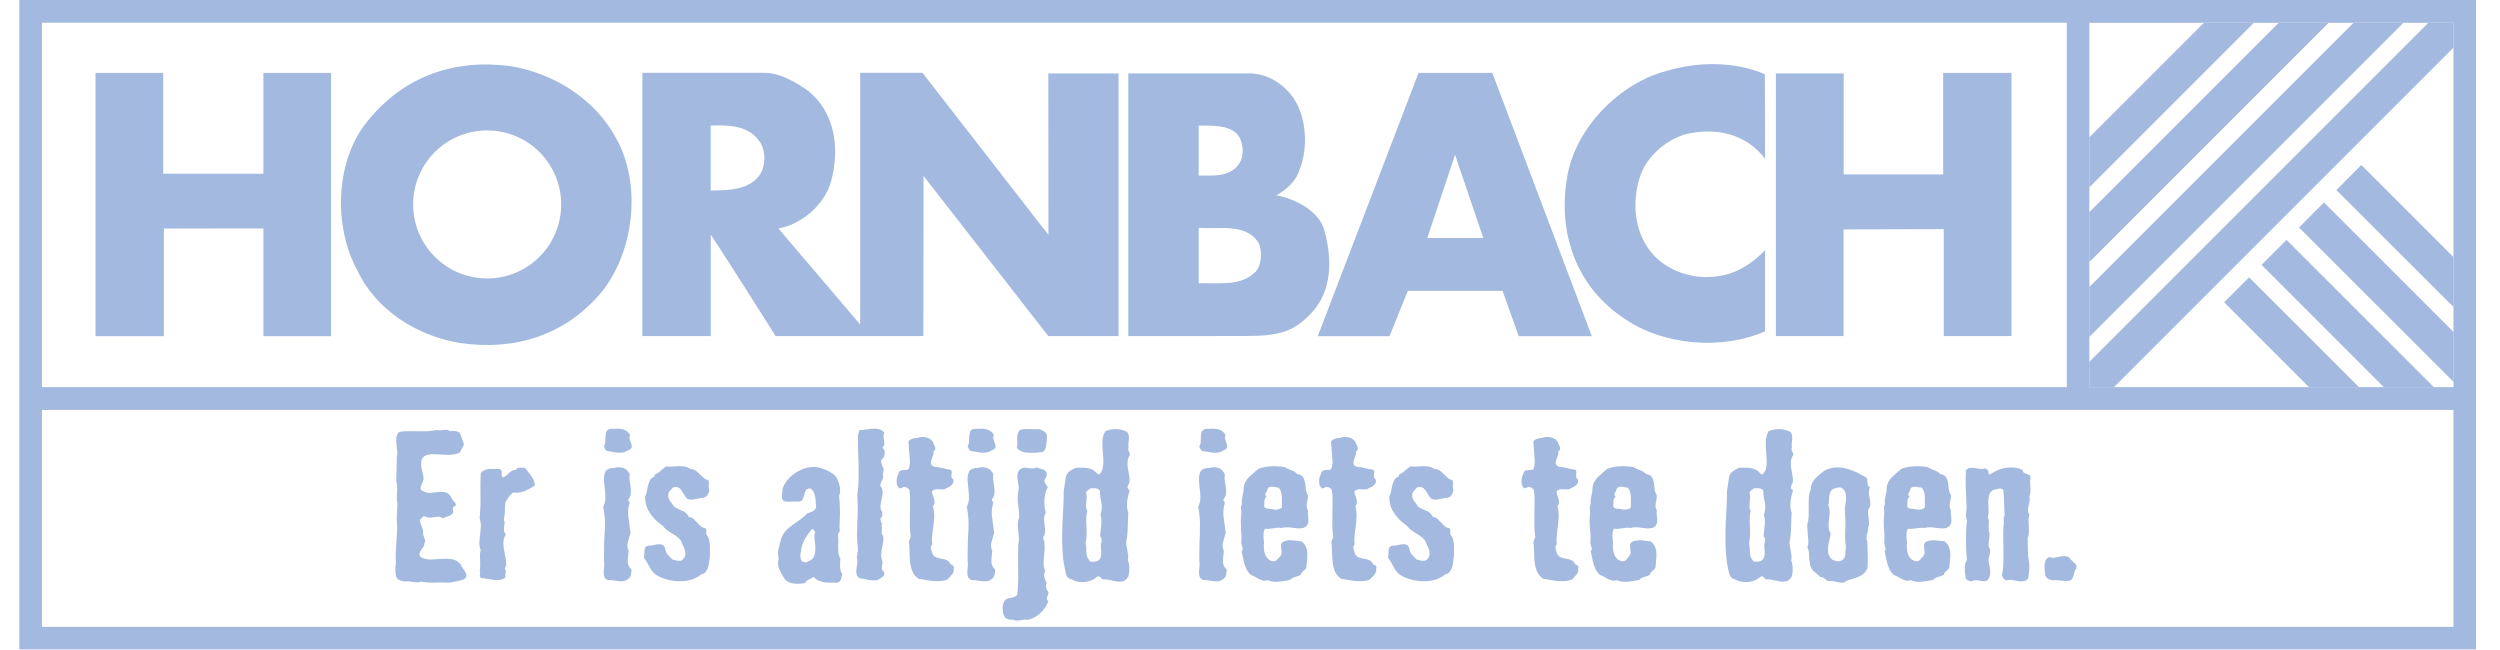
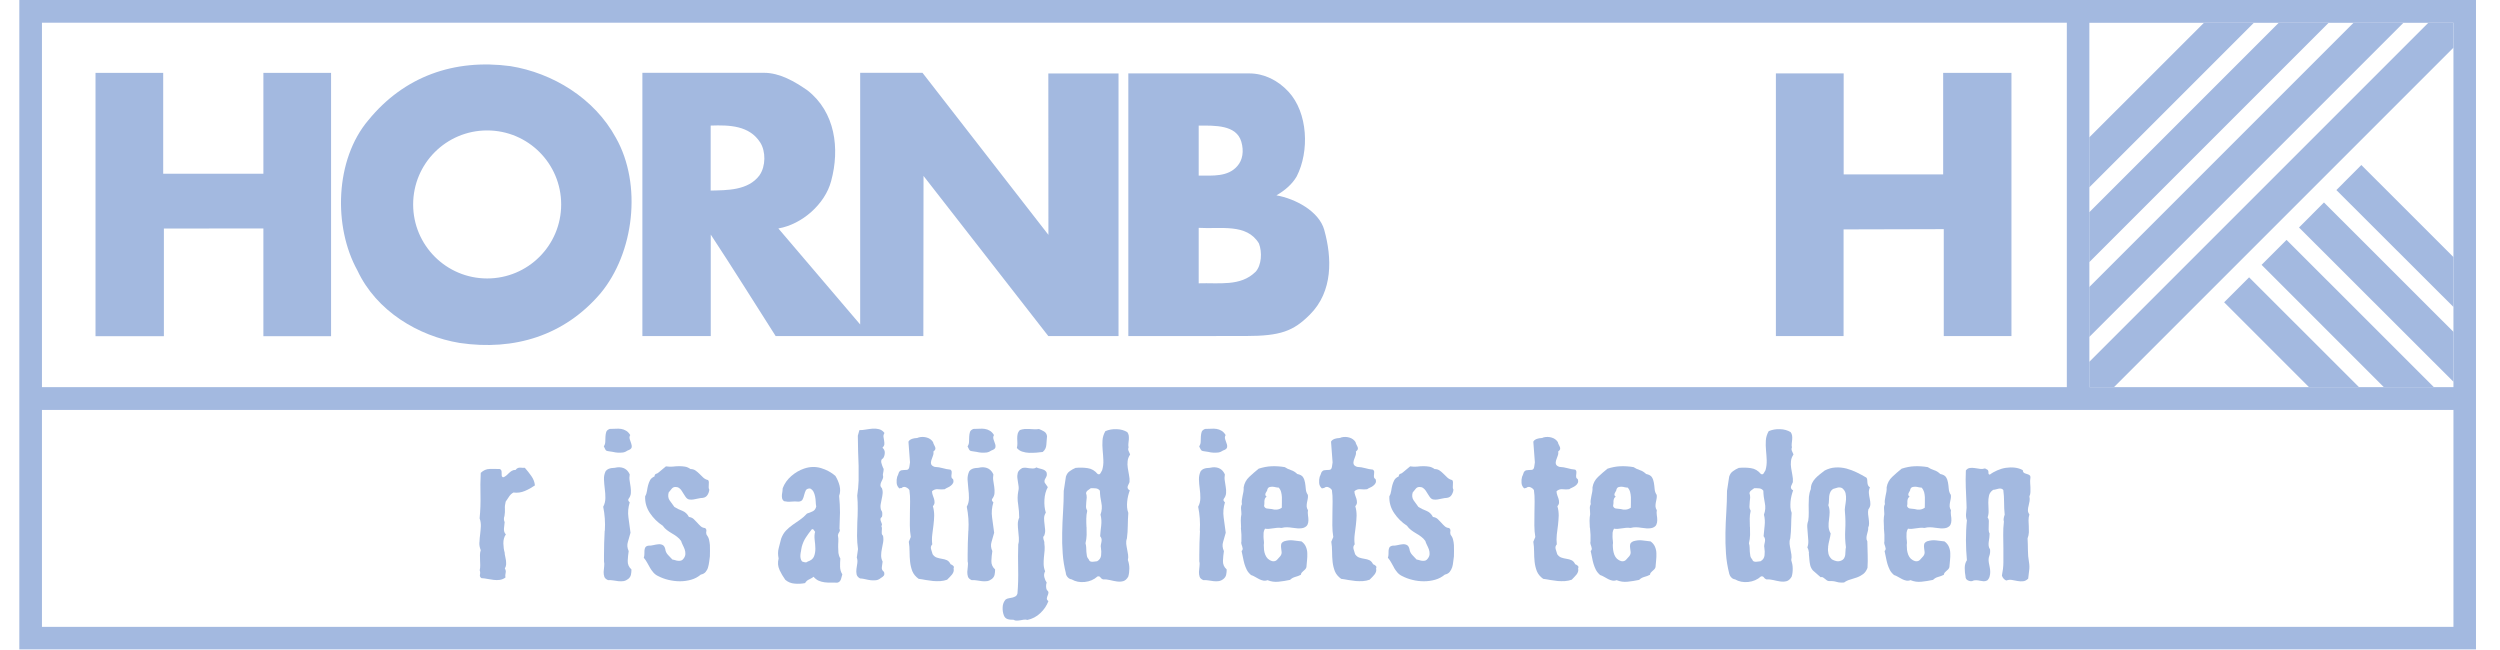
<svg xmlns="http://www.w3.org/2000/svg" id="Ebene_1" data-name="Ebene 1" viewBox="0.0 0.0 284.0 75.0" width="100" height="26">
  <defs>
    <style>
      .cls-1 {
        fill: #a3b9e0;
      }
    </style>
  </defs>
  <path class="cls-1" d="M0,0V74.93H283.46V0H0ZM2.61,2.62H236.25V44.67H2.61V2.62ZM280.86,72.33H2.61v-25.03H280.86v25.03Zm0-66.83V44.67h-42.01V2.63h42.01v2.86Z" />
  <polygon class="cls-1" points="238.84 41.75 238.84 44.67 241.69 44.67 280.86 5.5 280.86 2.63 277.96 2.63 238.84 41.75" />
  <polygon class="cls-1" points="269.33 2.63 238.84 33.12 238.84 38.88 275.09 2.63 269.33 2.63" />
  <polygon class="cls-1" points="260.7 2.63 238.84 24.49 238.84 30.25 266.46 2.63 260.7 2.63" />
  <polygon class="cls-1" points="252.07 2.63 238.84 15.85 238.84 21.62 257.83 2.63 252.07 2.63" />
  <polygon class="cls-1" points="267.35 21.93 280.86 35.42 280.86 29.66 270.23 19.04 267.35 21.93" />
  <polygon class="cls-1" points="263.04 26.25 280.86 44.05 280.86 38.29 265.92 23.36 263.04 26.25" />
  <polygon class="cls-1" points="258.72 30.56 272.83 44.67 278.6 44.67 261.6 27.68 258.72 30.56" />
  <polygon class="cls-1" points="254.4 34.88 264.19 44.67 269.96 44.67 257.28 32 254.4 34.88" />
-   <path class="cls-1" d="M201.41,8.57c-3.36-1.48-7.63-1.49-11.3-.4-5.54,1.41-10.78,6.79-11.56,12.57-1.01,6.32,1.17,12.42,6.64,16.01,4.45,3.12,11.24,3.67,16.24,1.48v-9.37c-1.33,1.41-2.97,2.5-4.76,2.89-2.81,.62-5.54-.08-7.57-1.8-2.73-2.42-3.2-6.48-2.03-9.76,.78-2.19,2.97-4.06,5.15-4.69,3.51-.86,7.03-.07,9.21,2.82l-.02-9.76Z" />
  <path class="cls-1" d="M28.16,20.05c-3.83,0-7.8,0-11.56,0V8.41h-7.81v30.38h7.89v-12.42c3.99,0,7.72-.01,11.48-.01v12.43h7.81V8.41h-7.81c0,3.9,0,7.82,0,11.64Z" />
  <path class="cls-1" d="M210.49,8.47h-7.81v30.31h7.81c0-4.17,0-8.34,0-12.31,3.74,0,7.8-.03,11.56-.03v12.34h7.81V8.41h-7.88v11.71c-3.83,0-7.72,0-11.48,0V8.47Z" />
  <path class="cls-1" d="M118.75,27.11l-14.54-18.71h-7.19v29.04s-9.44-11.08-9.44-11.08c2.73-.47,5.39-2.81,6.09-5.47,1.02-3.75,.47-7.96-2.73-10.46-1.48-1.03-3.2-2.03-5.02-2.03-3.8,0-9.5,0-14.03,0v30.38h7.89v-11.71c2.57,3.9,5,7.81,7.49,11.71h17.04l.02-18.48,14.4,18.48h8.1V8.48h-8.1c0,6.17,.01,12.58,.01,18.63Zm-33.33-6.9c-1.33,1.8-3.8,1.73-5.65,1.78v-7.5c2.19-.08,4.46,0,5.71,1.94,.67,1.04,.64,2.76-.06,3.77Z" />
-   <path class="cls-1" d="M161.45,8.41l-11.63,30.38h8.28l2.11-5.23h10.93l1.87,5.23h8.43l-11.48-30.38h-8.51Zm1.01,19.05l3.2-9.6,3.26,9.6c-2.09,0-4.35,0-6.46,0Z" />
  <path class="cls-1" d="M150.57,26.53c-.61-2.16-3.33-3.6-5.52-3.99,.94-.55,1.8-1.25,2.34-2.19,1.48-2.89,1.3-7.34-.95-9.77-1.22-1.32-2.82-2.11-4.53-2.11h-13.95v30.31c4.52,0,8.84-.01,13.56-.01,4.01,0,5.49-.57,7.38-2.46,2.7-2.69,2.56-6.58,1.67-9.77Zm-14.49-12.04c1.87,0,4.35-.1,4.92,1.87,.31,1.07,.16,2.11-.47,2.81-1.09,1.25-2.81,1.09-4.45,1.09v-5.78Zm6.56,16.87c-1.72,1.72-4.22,1.25-6.56,1.33v-6.4c2.5,.16,5.54-.55,6.95,1.8,.39,1.02,.31,2.5-.39,3.28Z" />
  <path class="cls-1" d="M56.66,7.63c-6.48-.86-12.26,1.17-16.4,6.25-3.83,4.53-4.06,12.26-1.25,17.33,2.19,4.69,7.03,7.57,11.79,8.36,6.32,.94,12.1-.86,16.24-5.7,3.9-4.68,4.84-12.57,1.8-17.96-2.5-4.61-7.34-7.5-12.18-8.28Zm-2.68,24.5c-4.71,0-8.54-3.82-8.54-8.54s3.82-8.54,8.54-8.54,8.54,3.82,8.54,8.54-3.82,8.54-8.54,8.54Z" />
-   <path class="cls-1" d="M43.49,66.58c.09,.18,.23,.31,.43,.38,.2,.07,.39,.12,.59,.15,.14-.04,.28-.06,.44-.03,.16,.02,.32,.04,.47,.07,.16,.02,.32,.04,.48,.05,.16,0,.31-.03,.46-.1,.55,.11,1.09,.15,1.63,.12,.54-.02,1.1-.02,1.68,.01,.26-.06,.54-.11,.84-.16,.3-.05,.58-.13,.84-.25,.17-.15,.25-.3,.24-.44s-.06-.29-.15-.43c-.09-.14-.19-.29-.3-.43-.11-.14-.18-.29-.23-.42-.3-.33-.64-.53-1.01-.58-.37-.05-.76-.06-1.16-.03-.4,.03-.81,.05-1.22,.07-.41,.01-.8-.07-1.18-.25-.14-.18-.19-.34-.16-.47,.03-.13,.09-.25,.18-.38,.09-.12,.18-.24,.26-.35,.08-.11,.12-.25,.1-.4,.08-.09,.11-.18,.11-.27s-.02-.18-.06-.27c-.04-.09-.08-.19-.11-.29s-.06-.19-.08-.28c.03-.15,.03-.3-.01-.43-.04-.14-.08-.27-.14-.41-.05-.14-.1-.27-.15-.4-.04-.13-.06-.28-.04-.44,.11-.03,.19-.11,.26-.23,.07-.12,.17-.16,.31-.11,.18,.1,.36,.15,.54,.15,.17,0,.35-.03,.52-.06,.17-.03,.35-.04,.51-.04s.33,.06,.5,.18c.18-.11,.37-.18,.56-.23,.19-.05,.37-.15,.54-.32,.08-.09,.09-.21,.06-.36-.04-.15-.02-.29,.06-.41,.18-.08,.27-.16,.27-.24s-.03-.17-.1-.26c-.07-.09-.15-.18-.24-.27-.09-.09-.14-.18-.16-.27-.17-.34-.38-.54-.64-.62-.26-.08-.53-.1-.82-.07-.29,.03-.59,.06-.89,.1-.3,.04-.58-.01-.82-.15-.21-.05-.34-.13-.37-.24-.04-.11-.03-.24,.01-.38,.04-.14,.1-.27,.17-.41,.07-.14,.11-.26,.12-.39,.02-.21-.01-.44-.08-.68-.07-.24-.12-.48-.16-.72-.04-.24-.04-.46-.01-.68,.03-.22,.16-.42,.39-.61,.32-.14,.65-.2,.99-.19,.34,0,.68,.02,1.03,.05,.34,.02,.69,.03,1.04,.01,.35-.02,.68-.1,1-.25l.48-.96-.48-1.3c-.15-.12-.33-.19-.54-.22-.21-.02-.41-.02-.6,.01-.12-.09-.24-.14-.36-.15-.12,0-.24,0-.36,.01-.12,.02-.25,.03-.38,.05-.13,.02-.26,0-.4-.05-.36,.08-.73,.12-1.08,.14-.36,.01-.71,.02-1.07,.01-.35,0-.71-.01-1.08-.01s-.73,.02-1.09,.07c-.21,.18-.33,.39-.36,.63-.03,.23-.03,.49,0,.75,.03,.27,.06,.53,.09,.8,.03,.27,.01,.52-.04,.76l-.07,2.76c.11,.4,.14,.83,.09,1.3-.05,.47-.03,.9,.05,1.3l-.09,1.73c.05,.41,.06,.82,.05,1.24-.02,.42-.04,.84-.07,1.27-.03,.42-.06,.85-.08,1.29-.02,.43-.02,.86,.01,1.29-.09,.56-.08,1.12,.05,1.69Z" />
  <path class="cls-1" d="M53.08,62.58c-.02,.31,.04,.61,.16,.9-.06,.18-.09,.37-.09,.56s0,.38,.01,.57c0,.19,.02,.39,.02,.59,0,.21-.01,.41-.06,.6,.06,.15,.07,.32,.03,.49-.04,.18,.02,.32,.17,.42,.23,.01,.46,.04,.7,.09,.24,.04,.47,.08,.71,.11,.24,.03,.47,.03,.7,0,.23-.03,.45-.12,.66-.27-.03-.17-.02-.34,.02-.53,.05-.18,.01-.36-.09-.52,.09-.15,.14-.3,.15-.46,0-.15,0-.31-.02-.47-.02-.16-.05-.31-.09-.47-.04-.15-.06-.3-.06-.43-.09-.3-.14-.66-.15-1.07,0-.41,.09-.75,.29-1.03-.17-.17-.24-.39-.22-.67,.02-.28,.05-.53,.08-.74-.11-.24-.11-.48-.02-.71,.05-.29,.06-.56,.05-.82-.02-.26,.01-.54,.09-.84,.14-.2,.27-.39,.39-.58,.12-.19,.29-.35,.5-.47,.46,.06,.9,0,1.32-.18,.43-.18,.81-.4,1.16-.64-.03-.38-.17-.74-.41-1.08-.24-.34-.49-.66-.75-.95-.09,.01-.19,.01-.29,0-.1-.02-.19-.02-.29-.02s-.18,.02-.26,.06c-.08,.04-.16,.1-.22,.2-.17,0-.31,.03-.43,.1-.12,.07-.23,.15-.33,.25-.1,.1-.21,.2-.32,.3-.11,.1-.24,.17-.38,.21-.09-.05-.14-.11-.15-.2,0-.09-.01-.19-.01-.29s0-.19-.02-.27c-.02-.08-.08-.15-.18-.2-.4-.01-.79-.02-1.17-.01-.39,0-.73,.16-1.04,.45-.04,.88-.06,1.75-.03,2.6,.02,.85-.01,1.73-.1,2.65,.11,.3,.15,.61,.14,.92-.02,.31-.04,.62-.08,.92-.04,.3-.07,.61-.08,.92Z" />
  <path class="cls-1" d="M67.89,52.05c.2,.02,.4,.05,.59,.09,.2,.05,.39,.08,.59,.09,.2,.01,.39,0,.58-.02,.19-.03,.37-.11,.54-.23,.27-.09,.42-.21,.46-.35,.03-.14,.01-.3-.05-.46-.06-.16-.12-.33-.17-.5-.05-.18-.03-.33,.06-.47-.14-.23-.3-.4-.48-.5-.18-.11-.37-.18-.57-.21-.2-.03-.41-.04-.64-.02-.23,.01-.46,.02-.68,.02-.21,.08-.35,.2-.4,.35-.05,.16-.08,.34-.09,.53,0,.19-.02,.39-.02,.59,0,.21-.07,.39-.17,.54,.05,.11,.1,.23,.17,.35,.07,.13,.16,.19,.28,.19Z" />
  <path class="cls-1" d="M67.54,61.24c-.05,.96-.08,1.89-.08,2.8v.73c.04,.18,.05,.38,.02,.59-.03,.21-.05,.42-.06,.63,0,.2,.02,.39,.08,.56,.06,.17,.21,.29,.43,.39,.18-.02,.38,0,.58,.03,.21,.04,.41,.07,.62,.09,.2,.02,.4,.02,.59-.01,.19-.03,.37-.12,.54-.25,.17-.14,.27-.3,.31-.49,.04-.19,.06-.39,.06-.6-.3-.27-.45-.61-.43-1,.02-.39,.05-.77,.11-1.12-.17-.37-.2-.72-.09-1.07,.11-.35,.21-.7,.3-1.05-.08-.61-.16-1.2-.24-1.77-.08-.57-.03-1.15,.15-1.74-.17-.14-.21-.27-.14-.39,.17-.23,.26-.45,.27-.68,.02-.23,0-.46-.03-.71-.04-.24-.08-.48-.11-.72-.04-.23-.03-.47,.01-.72-.26-.59-.73-.87-1.41-.82-.11,.03-.22,.05-.34,.06-.12,0-.24,.02-.36,.03-.12,.02-.24,.05-.35,.1-.11,.05-.22,.13-.31,.24-.15,.3-.22,.63-.2,.98,.01,.35,.05,.7,.09,1.06,.05,.36,.07,.71,.07,1.07s-.08,.7-.25,1.01c.18,.88,.25,1.8,.19,2.76Z" />
  <path class="cls-1" d="M72.76,65.5c.11,.2,.25,.38,.4,.56,.15,.17,.34,.32,.57,.42,.35,.18,.74,.33,1.17,.43s.87,.16,1.32,.16,.88-.06,1.3-.18c.42-.12,.79-.32,1.11-.59,.24-.05,.43-.15,.56-.31,.13-.16,.23-.34,.28-.54,.06-.2,.1-.41,.13-.64,.02-.23,.05-.43,.08-.62,0-.21,0-.43,.01-.65,0-.22,0-.44-.01-.65-.02-.21-.05-.42-.1-.63-.05-.21-.15-.4-.29-.58-.05-.14-.05-.27-.02-.4,.03-.13-.02-.25-.14-.35-.21-.02-.39-.09-.52-.22-.14-.13-.27-.26-.4-.41-.13-.14-.26-.28-.4-.41-.14-.13-.32-.21-.55-.24-.18-.35-.44-.58-.76-.71-.33-.12-.64-.27-.92-.45-.2-.26-.38-.51-.55-.76-.17-.25-.2-.55-.11-.9,.11-.12,.22-.26,.34-.42,.12-.16,.28-.23,.48-.22,.15,0,.28,.04,.4,.13,.11,.08,.21,.18,.28,.3,.08,.11,.15,.23,.22,.35,.07,.12,.14,.23,.22,.34,.12,.18,.26,.29,.42,.32,.16,.03,.33,.03,.51,0,.18-.03,.36-.07,.55-.11,.18-.04,.35-.07,.5-.07,.26-.03,.45-.15,.57-.35,.12-.2,.19-.41,.2-.6-.05-.09-.07-.18-.07-.27s0-.19,.01-.28c0-.1,.01-.2,.01-.3s-.03-.19-.09-.26c-.21-.04-.39-.14-.54-.27-.15-.14-.29-.28-.44-.43-.15-.15-.31-.29-.47-.4-.16-.11-.35-.17-.58-.17-.21-.15-.43-.25-.65-.28-.22-.04-.45-.05-.68-.05-.24,0-.48,.02-.72,.05-.24,.02-.5,.01-.78-.03l-.82,.68c-.09,.09-.19,.15-.31,.18-.11,.03-.18,.13-.19,.3-.24,.11-.41,.25-.51,.43-.1,.18-.17,.38-.23,.59-.05,.21-.1,.43-.13,.66-.03,.23-.1,.43-.21,.61-.03,.7,.15,1.34,.55,1.94,.4,.59,.89,1.08,1.48,1.46,.14,.2,.3,.37,.48,.5,.18,.14,.37,.26,.57,.38,.2,.11,.39,.24,.58,.38,.19,.14,.35,.3,.49,.5,.04,.15,.11,.31,.19,.47,.08,.16,.16,.33,.22,.5,.06,.18,.09,.35,.08,.53,0,.17-.07,.35-.19,.51-.08,.12-.17,.2-.27,.24-.11,.04-.22,.05-.34,.04-.12,0-.24-.03-.36-.07-.12-.04-.24-.06-.34-.08-.17-.17-.34-.35-.51-.54-.18-.19-.28-.41-.31-.67-.06-.24-.16-.4-.31-.47-.14-.07-.31-.1-.49-.08-.18,.02-.38,.05-.58,.1-.21,.05-.39,.07-.56,.06-.18,.03-.3,.1-.36,.2-.06,.11-.09,.23-.1,.37,0,.14-.01,.28-.01,.42s-.02,.28-.07,.4c.15,.18,.28,.37,.39,.57,.11,.2,.22,.4,.33,.59Z" />
  <path class="cls-1" d="M87.71,65.76c.19,.4,.41,.78,.67,1.14,.3,.26,.66,.41,1.07,.44,.41,.04,.81,.02,1.21-.06,.12-.2,.27-.34,.46-.42,.18-.08,.36-.19,.52-.31,.18,.21,.38,.36,.6,.46,.22,.09,.45,.15,.68,.18,.24,.03,.48,.04,.73,.03,.25,0,.5,0,.74,.01,.12-.03,.21-.08,.27-.15,.06-.07,.11-.15,.14-.24,.03-.09,.06-.19,.08-.28,.02-.1,.05-.19,.08-.29-.17-.26-.25-.55-.26-.88,0-.33,0-.64,.03-.95-.12-.2-.19-.41-.22-.63-.02-.22-.03-.44-.03-.66s0-.44,.02-.67c.02-.23,0-.46-.05-.71,.02-.14,.07-.26,.15-.37,.08-.11,.1-.24,.03-.39,.03-.64,.05-1.26,.06-1.87,0-.61-.03-1.25-.1-1.92,.14-.38,.15-.77,.05-1.19-.11-.41-.27-.78-.48-1.12-.47-.41-1.03-.71-1.66-.9-.64-.19-1.29-.17-1.96,.06-.53,.18-1.02,.47-1.47,.86-.45,.39-.78,.86-.99,1.4,0,.11-.01,.22-.03,.35-.02,.13-.04,.26-.06,.4-.02,.14,0,.28,.02,.41,.03,.14,.11,.25,.23,.34,.26,.06,.53,.08,.82,.05,.29-.03,.57-.03,.84,0,.24-.01,.4-.1,.48-.26,.08-.16,.14-.33,.18-.52,.05-.19,.11-.36,.18-.51,.08-.15,.24-.23,.5-.23,.18,.09,.31,.22,.4,.39,.08,.17,.14,.34,.18,.54,.04,.19,.06,.39,.07,.59,0,.21,.03,.39,.06,.56-.06,.27-.2,.46-.41,.56-.21,.1-.43,.19-.66,.26-.24,.27-.51,.51-.8,.71-.29,.2-.57,.4-.85,.59-.28,.2-.54,.42-.77,.66-.24,.25-.42,.56-.56,.94-.09,.36-.19,.73-.28,1.09-.1,.37-.1,.76-.01,1.19-.12,.47-.09,.9,.1,1.3Zm2.49-2.25c.04-.15,.06-.29,.08-.42,.11-.4,.26-.75,.47-1.07,.21-.32,.44-.64,.7-.96h.14l.23,.3c-.08,.27-.09,.59-.05,.94,.05,.35,.07,.69,.08,1.01,0,.33-.05,.63-.16,.9-.11,.27-.36,.47-.74,.59-.08,.08-.18,.1-.3,.08-.12-.02-.24-.06-.34-.1-.09-.12-.15-.25-.17-.39-.02-.14-.03-.28-.01-.43,.02-.15,.04-.3,.08-.44Z" />
  <path class="cls-1" d="M97.05,66.74c.2,.02,.4,.05,.6,.1,.21,.05,.41,.09,.6,.11,.2,.02,.4,.02,.59,0,.2-.02,.39-.11,.57-.26,.14-.08,.25-.16,.33-.26,.08-.1,.09-.25,.03-.44-.2-.15-.28-.33-.25-.54,.03-.21,.06-.42,.09-.65-.12-.24-.18-.49-.17-.73,0-.24,.03-.48,.08-.72,.05-.24,.09-.48,.14-.73,.05-.25,.05-.51,0-.79-.09-.09-.14-.18-.15-.27,0-.09,0-.18,0-.27,0-.09,.01-.19,.02-.29,0-.1-.01-.19-.06-.29,.06-.09,.08-.18,.05-.27-.03-.09-.06-.18-.1-.27-.04-.09-.06-.18-.06-.27s.06-.18,.18-.28c.03-.12,.04-.25,.03-.4,0-.14-.06-.28-.15-.4-.06-.23-.07-.44-.03-.65,.04-.2,.08-.41,.12-.62,.05-.2,.08-.41,.1-.6,.02-.2,0-.4-.08-.62-.12-.12-.18-.24-.17-.35,0-.11,.03-.23,.08-.34,.05-.12,.1-.23,.16-.34,.06-.11,.08-.23,.07-.35-.03-.09-.04-.18-.02-.27,.02-.09,.03-.18,.05-.26,.01-.08,.03-.16,.03-.24,0-.08-.02-.15-.08-.23-.03-.08-.06-.16-.1-.26-.04-.1-.07-.2-.09-.3-.02-.1-.02-.19,0-.28,.02-.09,.1-.17,.22-.25,.11-.17,.17-.37,.18-.6,.01-.24-.08-.44-.27-.6,.14-.14,.21-.27,.22-.41,0-.14,0-.28-.03-.42-.03-.14-.05-.29-.07-.43-.02-.14,.02-.29,.11-.45-.18-.23-.39-.37-.63-.43-.24-.06-.48-.08-.74-.06-.26,.02-.52,.06-.77,.1-.26,.05-.51,.07-.75,.07l-.18,.64c0,.61,.01,1.2,.03,1.78,.02,.58,.04,1.15,.06,1.71,.01,.56,.01,1.13,0,1.7-.02,.57-.07,1.14-.16,1.72,.05,.5,.06,1.01,.06,1.53,0,.52-.02,1.04-.05,1.56-.02,.52-.03,1.04-.03,1.56s.04,1.03,.11,1.53l-.14,.98c.08,.2,.09,.41,.06,.64-.04,.23-.07,.45-.1,.67-.03,.22-.02,.43,.02,.63,.05,.2,.19,.36,.43,.48Z" />
  <path class="cls-1" d="M101.61,56.34c.06-.03,.11-.04,.15-.02,.04,.01,.07,0,.08-.05,.17-.11,.33-.12,.5-.03,.17,.08,.29,.19,.36,.31,.06,.43,.09,.87,.08,1.32,0,.46-.02,.91-.02,1.37,0,.45-.01,.91-.01,1.37s.04,.91,.11,1.35l-.23,.55c.06,.37,.09,.74,.09,1.14s.02,.79,.06,1.17c.04,.39,.13,.75,.26,1.09,.14,.34,.38,.63,.73,.88,.24,.03,.51,.07,.8,.13,.29,.05,.58,.09,.87,.12,.29,.02,.57,.03,.84,.01,.27-.02,.53-.07,.77-.16,.09-.09,.19-.19,.29-.29,.1-.1,.19-.2,.27-.3,.08-.1,.14-.21,.18-.33,.04-.12,.04-.25,.01-.39,.06-.12,.04-.22-.05-.3-.09-.08-.19-.14-.3-.18-.11-.23-.25-.38-.42-.46-.18-.08-.36-.13-.57-.16-.2-.03-.4-.08-.59-.14-.19-.06-.35-.19-.49-.39-.06-.2-.12-.39-.18-.59-.06-.2-.02-.38,.14-.55-.05-.38-.05-.75,0-1.13,.05-.37,.09-.74,.14-1.11,.05-.36,.07-.73,.08-1.08,0-.36-.04-.72-.15-1.08,.12-.14,.19-.28,.19-.42,0-.14-.01-.29-.06-.44-.05-.14-.1-.29-.15-.43-.05-.14-.08-.29-.08-.44,.2-.18,.43-.26,.7-.23,.27,.03,.52,.03,.76,0,.11-.08,.23-.14,.36-.2,.14-.06,.26-.13,.36-.22,.11-.08,.19-.18,.25-.3,.06-.11,.06-.26,0-.44-.11-.06-.17-.14-.18-.23-.02-.09-.02-.19,0-.3,.02-.11,.02-.21,.02-.31s-.05-.19-.14-.26c-.32-.03-.62-.09-.89-.17-.27-.08-.59-.13-.94-.15-.23-.08-.36-.18-.4-.32-.04-.14-.03-.28,.02-.44,.05-.16,.11-.33,.18-.5,.07-.17,.09-.34,.06-.51,.12-.09,.19-.18,.22-.26,.02-.08,.02-.17-.02-.26-.04-.09-.08-.19-.14-.29-.05-.1-.09-.19-.1-.28-.17-.26-.4-.43-.71-.52-.3-.09-.62-.1-.94-.02-.08,.05-.17,.07-.29,.08-.11,0-.23,.02-.34,.05-.11,.02-.22,.06-.32,.12-.1,.05-.18,.13-.24,.24l.18,2.39-.07,.48c-.03,.26-.15,.39-.34,.39s-.4,.02-.62,.05c-.15,.08-.25,.18-.28,.32-.04,.14-.1,.28-.17,.43-.06,.21-.08,.45-.06,.71,.02,.26,.13,.47,.33,.64Z" />
  <path class="cls-1" d="M109.5,61.24c-.05,.96-.08,1.89-.08,2.8v.73c.05,.18,.05,.38,.02,.59-.03,.21-.05,.42-.06,.63,0,.2,.02,.39,.08,.56,.06,.17,.21,.29,.43,.39,.18-.02,.38,0,.58,.03,.21,.04,.41,.07,.62,.09,.21,.02,.4,.02,.59-.01,.19-.03,.37-.12,.54-.25,.17-.14,.27-.3,.31-.49,.04-.19,.06-.39,.06-.6-.3-.27-.45-.61-.43-1,.02-.39,.05-.77,.11-1.12-.17-.37-.2-.72-.09-1.07,.11-.35,.21-.7,.3-1.05-.08-.61-.16-1.2-.24-1.77-.08-.57-.03-1.15,.15-1.74-.17-.14-.21-.27-.14-.39,.17-.23,.26-.45,.27-.68,.02-.23,0-.46-.03-.71-.04-.24-.08-.48-.11-.72-.04-.23-.03-.47,.01-.72-.26-.59-.73-.87-1.41-.82-.11,.03-.22,.05-.34,.06-.12,0-.24,.02-.36,.03-.12,.02-.24,.05-.35,.1-.11,.05-.22,.13-.31,.24-.15,.3-.22,.63-.21,.98,.02,.35,.05,.7,.09,1.06,.05,.36,.07,.71,.07,1.07s-.08,.7-.25,1.01c.18,.88,.25,1.8,.19,2.76Z" />
  <path class="cls-1" d="M109.86,52.05c.2,.02,.4,.05,.59,.09,.2,.05,.4,.08,.59,.09,.2,.01,.39,0,.58-.02,.19-.03,.37-.11,.54-.23,.27-.09,.43-.21,.46-.35,.03-.14,.02-.3-.05-.46-.06-.16-.12-.33-.17-.5-.05-.18-.03-.33,.06-.47-.14-.23-.3-.4-.48-.5-.18-.11-.37-.18-.57-.21-.2-.03-.41-.04-.64-.02-.23,.01-.46,.02-.68,.02-.21,.08-.35,.2-.4,.35-.05,.16-.08,.34-.09,.53,0,.19-.02,.39-.02,.59,0,.21-.06,.39-.17,.54,.05,.11,.1,.23,.17,.35,.07,.13,.16,.19,.28,.19Z" />
  <path class="cls-1" d="M113.78,71.29c.08,.07,.17,.12,.27,.15,.1,.03,.2,.05,.32,.06,.11,0,.22,.01,.33,.01,.14,.08,.27,.11,.4,.1,.13,0,.26-.02,.4-.04,.14-.02,.27-.05,.41-.07,.14-.02,.27-.01,.41,.03,.56-.12,1.06-.38,1.48-.78,.43-.4,.74-.86,.94-1.39-.14-.11-.2-.21-.18-.32,.01-.11,.05-.21,.09-.32,.05-.11,.08-.21,.09-.32,.02-.11-.05-.21-.18-.32-.06-.12-.09-.27-.09-.43s.02-.31,.07-.43c-.12-.17-.21-.37-.27-.62-.06-.24-.03-.47,.09-.68-.11-.27-.16-.54-.17-.81,0-.27,0-.53,.03-.8,.03-.27,.06-.53,.08-.8,.02-.27,.01-.54-.03-.81,.01-.08,0-.15-.02-.24-.03-.08-.06-.16-.08-.24-.02-.08-.03-.15-.03-.22s.04-.13,.11-.19c.09-.23,.13-.45,.11-.67-.02-.22-.04-.45-.07-.67-.03-.23-.05-.45-.05-.67s.07-.44,.2-.65c-.14-.44-.19-.94-.16-1.49,.03-.55,.16-1.04,.39-1.45l-.36-.52c-.05-.17-.02-.32,.07-.46,.09-.14,.15-.27,.18-.41,.01-.18-.02-.32-.1-.42-.08-.1-.19-.17-.32-.22-.13-.05-.27-.08-.41-.12-.14-.03-.27-.07-.38-.13-.12,.09-.25,.13-.39,.13s-.27-.01-.41-.03c-.14-.02-.28-.04-.42-.06-.15-.01-.29,0-.42,.04-.29,.17-.46,.36-.51,.56-.05,.2-.07,.43-.03,.67,.03,.24,.07,.49,.11,.74,.05,.25,.04,.49-.02,.72-.09,.49-.1,.99-.01,1.51,.08,.53,.12,1.03,.12,1.52-.11,.24-.16,.49-.16,.75s.02,.52,.05,.79c.03,.27,.05,.53,.07,.79,.02,.26,0,.51-.07,.75-.03,.93-.03,1.87-.01,2.82,.02,.95,0,1.9-.08,2.84-.05,.17-.12,.28-.23,.34-.11,.06-.22,.11-.35,.14-.13,.03-.27,.06-.41,.08-.14,.02-.27,.07-.38,.15-.21,.24-.33,.54-.34,.88-.02,.34,.03,.66,.14,.95,.05,.12,.11,.22,.19,.29Z" />
  <path class="cls-1" d="M115.73,52.11c.24,.08,.5,.13,.78,.14,.27,0,.55,0,.82-.02,.27-.02,.52-.05,.75-.08,.26-.21,.4-.49,.42-.82,.02-.33,.05-.67,.08-1-.03-.24-.14-.42-.33-.54-.19-.11-.39-.21-.6-.29-.18,.03-.36,.04-.55,.03-.18,0-.36-.02-.55-.03-.18-.01-.36-.01-.55,0-.18,.02-.36,.05-.55,.12-.14,.14-.22,.29-.26,.45-.04,.17-.05,.34-.05,.52,0,.18,.02,.36,.02,.55,0,.18-.01,.36-.06,.55,.17,.2,.37,.34,.62,.42Z" />
  <path class="cls-1" d="M120.74,66.19c.05,.17,.13,.32,.25,.44,.12,.13,.27,.2,.43,.22,.44,.26,.95,.36,1.52,.3,.57-.06,1.06-.27,1.47-.64,.15-.03,.26,0,.33,.11,.07,.11,.16,.18,.29,.23,.26-.01,.52,.01,.8,.08,.27,.07,.54,.12,.8,.16,.26,.04,.5,.03,.73-.03,.23-.06,.43-.24,.59-.52,.09-.3,.13-.62,.13-.96,0-.33-.06-.65-.17-.96,.05-.21,.05-.42,.02-.63-.03-.21-.07-.41-.11-.62-.04-.21-.08-.41-.1-.62-.02-.2,0-.41,.08-.63,.06-.49,.1-.98,.1-1.47,0-.49,.03-.98,.06-1.47-.08-.2-.12-.41-.14-.63-.02-.22-.01-.44,.01-.67,.02-.23,.06-.45,.11-.67,.05-.22,.12-.43,.19-.63l-.14-.09c-.12-.12-.15-.27-.08-.43,.07-.16,.13-.31,.19-.43,.02-.27,0-.55-.06-.82-.05-.27-.1-.54-.14-.81-.04-.26-.05-.53-.02-.78,.02-.26,.12-.52,.29-.78-.05-.12-.1-.25-.17-.39-.07-.14-.07-.28-.01-.43-.03-.14-.04-.29-.02-.44,.01-.16,.03-.32,.05-.47,.01-.15,.01-.3-.01-.45-.02-.14-.08-.28-.17-.4-.35-.21-.76-.33-1.23-.34-.47-.02-.9,.06-1.3,.23-.2,.35-.31,.71-.33,1.08-.02,.37-.02,.75,.02,1.13,.04,.38,.06,.76,.08,1.15,.02,.39-.03,.77-.14,1.15-.05,.09-.11,.2-.19,.34-.08,.14-.19,.17-.33,.09-.32-.38-.7-.61-1.15-.67-.45-.07-.92-.08-1.4-.03-.24,.1-.47,.23-.67,.38-.21,.14-.35,.35-.44,.63l-.25,1.64c0,.81-.03,1.61-.08,2.43-.05,.81-.09,1.62-.1,2.42-.02,.8,0,1.59,.06,2.37,.05,.78,.18,1.56,.38,2.34Zm2.39-5.39c-.02-.31-.02-.62-.02-.94s.04-.62,.11-.92c-.09-.15-.14-.32-.14-.49s.01-.35,.03-.52c.02-.18,.04-.35,.05-.52,0-.18-.02-.35-.08-.51,.03-.14,.1-.25,.22-.33,.11-.08,.22-.16,.33-.24,.2,0,.39,0,.58,.02,.19,.02,.35,.11,.47,.27,.01,.47,.07,.94,.17,1.4,.1,.46,.06,.92-.1,1.36,.11,.42,.13,.85,.08,1.28-.05,.42-.1,.83-.12,1.21,.09,.11,.14,.21,.16,.32,.02,.11,.01,.22-.01,.33-.02,.11-.05,.23-.07,.35-.02,.12-.02,.24,.01,.34,.05,.29,.05,.58,.02,.87-.03,.29-.18,.52-.46,.68-.08,0-.16,.01-.25,.03-.09,.02-.18,.03-.27,.03s-.18-.01-.26-.04c-.08-.03-.14-.1-.17-.21-.12-.13-.2-.28-.23-.43-.03-.15-.05-.31-.06-.47,0-.16-.02-.32-.02-.49,0-.16-.04-.33-.08-.5,.08-.32,.12-.63,.13-.95,0-.31,0-.62-.01-.93Z" />
  <path class="cls-1" d="M136.59,52.05c.2,.02,.39,.05,.59,.09,.2,.05,.39,.08,.59,.09,.2,.01,.39,0,.58-.02,.19-.03,.37-.11,.54-.23,.28-.09,.43-.21,.46-.35,.03-.14,.02-.3-.05-.46-.06-.16-.12-.33-.17-.5-.05-.18-.03-.33,.06-.47-.14-.23-.3-.4-.48-.5-.18-.11-.37-.18-.57-.21-.2-.03-.41-.04-.64-.02-.23,.01-.46,.02-.68,.02-.21,.08-.35,.2-.4,.35-.05,.16-.08,.34-.09,.53,0,.19-.02,.39-.02,.59,0,.21-.07,.39-.17,.54,.04,.11,.1,.23,.17,.35,.07,.13,.16,.19,.28,.19Z" />
  <path class="cls-1" d="M136.23,61.24c-.05,.96-.08,1.89-.08,2.8v.73c.05,.18,.05,.38,.02,.59-.03,.21-.05,.42-.06,.63,0,.2,.02,.39,.08,.56,.06,.17,.2,.29,.43,.39,.18-.02,.38,0,.58,.03,.21,.04,.41,.07,.62,.09,.21,.02,.4,.02,.59-.01,.19-.03,.37-.12,.53-.25,.17-.14,.27-.3,.31-.49,.04-.19,.06-.39,.06-.6-.3-.27-.45-.61-.43-1,.02-.39,.05-.77,.11-1.12-.17-.37-.2-.72-.09-1.07,.11-.35,.2-.7,.3-1.05-.08-.61-.16-1.2-.24-1.77-.08-.57-.03-1.15,.15-1.74-.17-.14-.21-.27-.14-.39,.17-.23,.26-.45,.27-.68,.02-.23,0-.46-.04-.71-.04-.24-.08-.48-.11-.72-.04-.23-.03-.47,.01-.72-.26-.59-.73-.87-1.41-.82-.11,.03-.22,.05-.34,.06-.12,0-.25,.02-.37,.03-.12,.02-.24,.05-.35,.1-.11,.05-.22,.13-.31,.24-.15,.3-.22,.63-.21,.98,.01,.35,.04,.7,.09,1.06,.05,.36,.07,.71,.07,1.07s-.08,.7-.25,1.01c.18,.88,.25,1.8,.19,2.76Z" />
  <path class="cls-1" d="M140.95,60.91c.02,.26,.04,.53,.06,.79,.01,.26,.01,.51,0,.75-.03,.12-.03,.23,0,.33,.03,.1,.06,.19,.09,.27,.03,.08,.05,.17,.06,.26,0,.09-.03,.18-.13,.27,.06,.26,.11,.51,.16,.76,.05,.25,.1,.49,.17,.73,.07,.23,.16,.46,.27,.68,.11,.22,.28,.42,.49,.6,.15,.05,.3,.11,.46,.21,.15,.09,.31,.18,.47,.26,.16,.08,.32,.14,.48,.17,.16,.03,.32,.02,.49-.05,.41,.17,.84,.23,1.28,.18,.44-.05,.88-.11,1.32-.21,.17-.17,.37-.28,.59-.34,.23-.06,.45-.14,.66-.25,.01-.11,.05-.19,.1-.25,.05-.06,.11-.12,.18-.18,.07-.06,.14-.13,.21-.19,.07-.07,.12-.16,.15-.26,.02-.24,.04-.5,.07-.78,.03-.27,.04-.54,.03-.81,0-.26-.06-.52-.16-.76-.1-.24-.27-.45-.51-.62-.35-.05-.68-.09-.99-.12-.31-.04-.64,0-.99,.1-.21,.09-.33,.2-.36,.34s-.03,.29-.01,.44c.02,.16,.04,.32,.06,.48,.01,.16-.04,.32-.16,.47-.11,.12-.23,.26-.37,.41-.14,.15-.32,.2-.55,.16-.21-.06-.38-.16-.51-.28-.13-.13-.23-.28-.3-.46-.07-.18-.12-.36-.14-.55-.02-.19-.03-.38-.03-.58,.03-.15,.03-.31,.01-.47-.02-.16-.04-.32-.04-.48,0-.16,0-.32,.01-.47,.02-.15,.07-.31,.16-.46,.15,.03,.31,.04,.47,.02,.16-.01,.32-.03,.47-.06,.15-.02,.31-.04,.47-.06,.16-.02,.32,0,.49,.02,.23-.06,.45-.09,.65-.08,.2,0,.41,.03,.62,.06,.21,.03,.41,.05,.63,.07,.21,.01,.43,0,.66-.07,.23-.09,.38-.21,.45-.37,.07-.15,.1-.32,.1-.5s-.02-.38-.05-.58c-.03-.21-.03-.4,0-.58-.09-.14-.14-.28-.15-.42,0-.14,0-.29,.03-.43,.03-.14,.06-.29,.09-.45,.03-.15,.04-.3,.02-.46-.14-.2-.22-.42-.24-.68-.02-.26-.05-.5-.09-.74-.04-.24-.11-.44-.23-.63-.11-.18-.34-.3-.67-.37-.21-.21-.45-.36-.71-.44-.26-.08-.5-.2-.73-.35-.53-.09-1.04-.12-1.53-.1-.49,.02-.98,.12-1.48,.28-.38,.31-.74,.62-1.09,.95-.35,.33-.56,.73-.64,1.2,.01,.18,0,.36-.03,.52-.04,.17-.07,.33-.1,.49-.03,.16-.06,.31-.08,.47-.02,.15-.02,.3,.01,.46-.09,.17-.12,.36-.1,.57,.02,.21,.04,.41,.04,.59-.05,.24-.07,.49-.07,.75s.01,.52,.03,.79Zm2.71-2.77c0-.11,0-.21,0-.31,0-.1,.03-.19,.06-.29,.03-.09,.1-.17,.2-.23-.09-.06-.14-.13-.15-.2,0-.07,0-.14,.03-.21,.03-.07,.07-.14,.13-.22,.05-.08,.08-.15,.08-.23,.06-.14,.14-.22,.25-.25,.11-.03,.22-.04,.34-.04,.12,0,.24,.03,.37,.06,.12,.03,.24,.04,.34,.04,.14,.15,.23,.32,.28,.51,.05,.19,.08,.39,.09,.59,0,.2,0,.41,0,.63,0,.21-.01,.41-.01,.59-.16,.12-.36,.2-.57,.22-.21,.02-.4,0-.57-.06-.17-.03-.34-.05-.52-.06-.18,0-.31-.1-.39-.29,.03-.09,.04-.19,.03-.3Z" />
  <path class="cls-1" d="M150.36,56.34c.06-.03,.11-.04,.15-.02,.04,.01,.06,0,.08-.05,.17-.11,.33-.12,.5-.03,.17,.08,.29,.19,.36,.31,.06,.43,.09,.87,.08,1.32,0,.46-.01,.91-.02,1.37,0,.45-.01,.91-.01,1.37s.04,.91,.11,1.35l-.23,.55c.06,.37,.09,.74,.09,1.14s.02,.79,.06,1.17c.04,.39,.13,.75,.26,1.09,.14,.34,.38,.63,.73,.88,.24,.03,.51,.07,.8,.13,.29,.05,.58,.09,.87,.12,.29,.02,.57,.03,.84,.01,.27-.02,.53-.07,.77-.16,.09-.09,.19-.19,.29-.29,.1-.1,.19-.2,.27-.3,.08-.1,.14-.21,.18-.33,.04-.12,.04-.25,.01-.39,.06-.12,.05-.22-.05-.3-.09-.08-.19-.14-.3-.18-.11-.23-.25-.38-.42-.46-.17-.08-.36-.13-.57-.16-.21-.03-.4-.08-.59-.14-.19-.06-.35-.19-.49-.39-.06-.2-.12-.39-.18-.59-.06-.2-.02-.38,.13-.55-.05-.38-.05-.75,0-1.13,.05-.37,.09-.74,.14-1.11,.04-.36,.07-.73,.08-1.08,0-.36-.04-.72-.15-1.08,.12-.14,.19-.28,.19-.42,0-.14-.01-.29-.06-.44-.05-.14-.09-.29-.15-.43-.05-.14-.08-.29-.08-.44,.2-.18,.43-.26,.7-.23,.27,.03,.52,.03,.76,0,.11-.08,.23-.14,.37-.2,.14-.06,.26-.13,.36-.22,.11-.08,.19-.18,.25-.3,.06-.11,.06-.26,0-.44-.11-.06-.17-.14-.18-.23-.02-.09-.02-.19,0-.3,.01-.11,.02-.21,.02-.31s-.05-.19-.14-.26c-.32-.03-.62-.09-.89-.17-.27-.08-.59-.13-.94-.15-.23-.08-.36-.18-.4-.32-.04-.14-.03-.28,.02-.44,.05-.16,.11-.33,.18-.5,.07-.17,.09-.34,.06-.51,.12-.09,.19-.18,.22-.26,.02-.08,.02-.17-.02-.26-.04-.09-.08-.19-.14-.29-.05-.1-.09-.19-.1-.28-.17-.26-.4-.43-.71-.52-.3-.09-.62-.1-.93-.02-.08,.05-.17,.07-.29,.08-.11,0-.23,.02-.34,.05-.11,.02-.22,.06-.32,.12-.1,.05-.18,.13-.24,.24l.18,2.39-.07,.48c-.03,.26-.14,.39-.34,.39s-.4,.02-.62,.05c-.15,.08-.25,.18-.29,.32-.04,.14-.1,.28-.17,.43-.06,.21-.08,.45-.06,.71,.02,.26,.13,.47,.33,.64Z" />
  <path class="cls-1" d="M158.61,65.5c.12,.2,.25,.38,.4,.56,.15,.17,.34,.32,.57,.42,.35,.18,.74,.33,1.17,.43,.43,.11,.87,.16,1.32,.16s.88-.06,1.3-.18c.42-.12,.79-.32,1.11-.59,.24-.05,.43-.15,.56-.31,.13-.16,.22-.34,.29-.54,.06-.2,.1-.41,.12-.64,.02-.23,.05-.43,.08-.62,0-.21,0-.43,.01-.65,0-.22,0-.44-.01-.65-.01-.21-.05-.42-.1-.63-.05-.21-.15-.4-.29-.58-.04-.14-.05-.27-.02-.4,.03-.13-.02-.25-.14-.35-.21-.02-.39-.09-.52-.22-.14-.13-.27-.26-.4-.41-.13-.14-.26-.28-.4-.41-.14-.13-.32-.21-.55-.24-.18-.35-.44-.58-.76-.71-.33-.12-.63-.27-.92-.45-.2-.26-.38-.51-.55-.76-.17-.25-.21-.55-.11-.9,.11-.12,.22-.26,.34-.42,.12-.16,.28-.23,.48-.22,.15,0,.29,.04,.4,.13,.11,.08,.21,.18,.29,.3,.08,.11,.15,.23,.22,.35,.07,.12,.14,.23,.22,.34,.12,.18,.26,.29,.42,.32,.16,.03,.33,.03,.51,0,.18-.03,.36-.07,.55-.11,.18-.04,.35-.07,.5-.07,.26-.03,.45-.15,.57-.35,.12-.2,.19-.41,.2-.6-.05-.09-.07-.18-.07-.27s0-.19,.01-.28c0-.1,.01-.2,.01-.3s-.03-.19-.09-.26c-.21-.04-.39-.14-.54-.27-.15-.14-.29-.28-.44-.43-.15-.15-.31-.29-.47-.4-.16-.11-.35-.17-.58-.17-.21-.15-.43-.25-.65-.28-.22-.04-.45-.05-.68-.05-.24,0-.48,.02-.72,.05-.24,.02-.5,.01-.77-.03l-.82,.68c-.09,.09-.19,.15-.31,.18-.11,.03-.18,.13-.19,.3-.24,.11-.41,.25-.51,.43-.1,.18-.17,.38-.23,.59-.05,.21-.1,.43-.13,.66-.03,.23-.1,.43-.21,.61-.03,.7,.15,1.34,.55,1.94,.4,.59,.89,1.08,1.48,1.46,.14,.2,.3,.37,.48,.5,.18,.14,.37,.26,.57,.38,.2,.11,.39,.24,.58,.38,.19,.14,.35,.3,.49,.5,.04,.15,.11,.31,.19,.47,.08,.16,.16,.33,.22,.5,.06,.18,.09,.35,.08,.53,0,.17-.07,.35-.19,.51-.08,.12-.17,.2-.27,.24-.11,.04-.22,.05-.34,.04-.12,0-.24-.03-.36-.07-.12-.04-.24-.06-.34-.08-.17-.17-.34-.35-.51-.54-.17-.19-.28-.41-.31-.67-.06-.24-.16-.4-.31-.47-.14-.07-.31-.1-.49-.08-.18,.02-.38,.05-.58,.1-.21,.05-.39,.07-.56,.06-.18,.03-.3,.1-.37,.2-.06,.11-.09,.23-.1,.37,0,.14-.01,.28-.01,.42s-.02,.28-.07,.4c.15,.18,.28,.37,.39,.57,.11,.2,.22,.4,.33,.59Z" />
  <path class="cls-1" d="M173.67,56.34c.06-.03,.11-.04,.15-.02,.04,.01,.07,0,.08-.05,.17-.11,.33-.12,.5-.03,.17,.08,.29,.19,.36,.31,.06,.43,.09,.87,.08,1.32,0,.46-.01,.91-.02,1.37,0,.45-.01,.91-.01,1.37s.04,.91,.11,1.35l-.23,.55c.06,.37,.09,.74,.09,1.14s.02,.79,.06,1.17c.04,.39,.13,.75,.26,1.09,.14,.34,.38,.63,.73,.88,.24,.03,.51,.07,.8,.13,.29,.05,.58,.09,.87,.12,.29,.02,.57,.03,.84,.01,.27-.02,.53-.07,.78-.16,.09-.09,.19-.19,.28-.29,.1-.1,.19-.2,.27-.3,.08-.1,.14-.21,.18-.33,.04-.12,.04-.25,.01-.39,.06-.12,.05-.22-.04-.3-.09-.08-.19-.14-.3-.18-.11-.23-.25-.38-.42-.46-.17-.08-.37-.13-.57-.16-.21-.03-.41-.08-.59-.14-.19-.06-.35-.19-.49-.39-.06-.2-.12-.39-.18-.59-.06-.2-.02-.38,.13-.55-.04-.38-.04-.75,0-1.13,.05-.37,.09-.74,.14-1.11,.04-.36,.07-.73,.08-1.08,0-.36-.04-.72-.15-1.08,.12-.14,.19-.28,.19-.42,0-.14-.01-.29-.06-.44-.05-.14-.09-.29-.15-.43-.05-.14-.08-.29-.08-.44,.2-.18,.43-.26,.7-.23,.27,.03,.52,.03,.76,0,.11-.08,.23-.14,.37-.2,.14-.06,.26-.13,.37-.22,.11-.08,.19-.18,.25-.3,.06-.11,.06-.26,0-.44-.11-.06-.17-.14-.18-.23-.02-.09-.02-.19,0-.3,.02-.11,.02-.21,.02-.31s-.04-.19-.14-.26c-.32-.03-.62-.09-.89-.17-.27-.08-.59-.13-.93-.15-.23-.08-.36-.18-.4-.32-.04-.14-.03-.28,.02-.44,.05-.16,.11-.33,.18-.5,.07-.17,.09-.34,.06-.51,.12-.09,.19-.18,.22-.26,.02-.08,.01-.17-.02-.26-.04-.09-.08-.19-.14-.29-.05-.1-.09-.19-.1-.28-.17-.26-.4-.43-.71-.52-.3-.09-.62-.1-.94-.02-.08,.05-.17,.07-.28,.08-.11,0-.23,.02-.34,.05-.11,.02-.22,.06-.32,.12-.1,.05-.18,.13-.24,.24l.18,2.39-.07,.48c-.03,.26-.14,.39-.34,.39s-.4,.02-.62,.05c-.15,.08-.25,.18-.28,.32-.04,.14-.1,.28-.17,.43-.06,.21-.08,.45-.06,.71,.02,.26,.13,.47,.33,.64Z" />
  <path class="cls-1" d="M181.23,60.91c.02,.26,.04,.53,.06,.79,.01,.26,.01,.51,0,.75-.03,.12-.03,.23,0,.33,.03,.1,.06,.19,.09,.27,.03,.08,.05,.17,.06,.26,0,.09-.03,.18-.13,.27,.06,.26,.11,.51,.16,.76,.04,.25,.1,.49,.17,.73,.07,.23,.16,.46,.27,.68,.12,.22,.28,.42,.49,.6,.15,.05,.3,.11,.46,.21,.15,.09,.31,.18,.47,.26,.16,.08,.32,.14,.48,.17,.16,.03,.32,.02,.49-.05,.41,.17,.84,.23,1.28,.18,.44-.05,.88-.11,1.32-.21,.17-.17,.37-.28,.59-.34,.23-.06,.45-.14,.66-.25,.01-.11,.05-.19,.1-.25,.05-.06,.11-.12,.18-.18,.07-.06,.14-.13,.21-.19,.07-.07,.12-.16,.15-.26,.01-.24,.04-.5,.07-.78,.03-.27,.04-.54,.03-.81,0-.26-.06-.52-.16-.76-.1-.24-.27-.45-.51-.62-.35-.05-.68-.09-.99-.12-.31-.04-.64,0-.99,.1-.21,.09-.33,.2-.37,.34s-.03,.29-.01,.44c.02,.16,.04,.32,.06,.48,.01,.16-.04,.32-.16,.47-.11,.12-.23,.26-.37,.41-.14,.15-.32,.2-.54,.16-.21-.06-.38-.16-.51-.28-.13-.13-.23-.28-.3-.46-.07-.18-.11-.36-.14-.55-.02-.19-.04-.38-.04-.58,.03-.15,.04-.31,.01-.47-.02-.16-.04-.32-.04-.48,0-.16,0-.32,.01-.47,.02-.15,.07-.31,.16-.46,.15,.03,.31,.04,.47,.02,.16-.01,.32-.03,.47-.06,.15-.02,.31-.04,.47-.06,.16-.02,.32,0,.49,.02,.23-.06,.45-.09,.65-.08,.21,0,.41,.03,.61,.06,.21,.03,.42,.05,.63,.07,.21,.01,.43,0,.66-.07,.23-.09,.38-.21,.44-.37,.07-.15,.1-.32,.1-.5s-.01-.38-.05-.58c-.03-.21-.03-.4,0-.58-.09-.14-.14-.28-.15-.42,0-.14,0-.29,.03-.43,.03-.14,.06-.29,.09-.45,.03-.15,.04-.3,.02-.46-.14-.2-.22-.42-.24-.68-.02-.26-.05-.5-.09-.74-.04-.24-.11-.44-.23-.63-.11-.18-.34-.3-.67-.37-.21-.21-.45-.36-.71-.44-.26-.08-.5-.2-.73-.35-.53-.09-1.04-.12-1.53-.1-.49,.02-.98,.12-1.48,.28-.38,.31-.75,.62-1.09,.95-.35,.33-.56,.73-.64,1.2,.01,.18,0,.36-.03,.52-.04,.17-.07,.33-.1,.49-.03,.16-.06,.31-.08,.47-.02,.15-.02,.3,.01,.46-.09,.17-.13,.36-.1,.57,.02,.21,.03,.41,.03,.59-.04,.24-.07,.49-.07,.75s.01,.52,.03,.79Zm2.71-2.77c0-.11,0-.21,0-.31,0-.1,.03-.19,.06-.29,.03-.09,.1-.17,.2-.23-.09-.06-.14-.13-.15-.2,0-.07,0-.14,.04-.21,.03-.07,.07-.14,.12-.22,.05-.08,.08-.15,.08-.23,.06-.14,.14-.22,.25-.25,.11-.03,.22-.04,.34-.04,.12,0,.24,.03,.36,.06,.12,.03,.24,.04,.34,.04,.14,.15,.23,.32,.28,.51,.05,.19,.08,.39,.09,.59,0,.2,0,.41,0,.63,0,.21-.01,.41-.01,.59-.17,.12-.36,.2-.57,.22-.21,.02-.4,0-.57-.06-.17-.03-.34-.05-.52-.06-.18,0-.31-.1-.39-.29,.03-.09,.04-.19,.03-.3Z" />
  <path class="cls-1" d="M197.29,66.19c.05,.17,.13,.32,.25,.44,.12,.13,.27,.2,.43,.22,.44,.26,.95,.36,1.52,.3,.57-.06,1.06-.27,1.47-.64,.15-.03,.26,0,.33,.11,.07,.11,.16,.18,.29,.23,.26-.01,.52,.01,.8,.08,.27,.07,.54,.12,.8,.16,.26,.04,.5,.03,.73-.03,.23-.06,.42-.24,.59-.52,.09-.3,.13-.62,.12-.96,0-.33-.07-.65-.17-.96,.05-.21,.05-.42,.02-.63-.03-.21-.07-.41-.11-.62-.04-.21-.08-.41-.1-.62-.02-.2,0-.41,.08-.63,.06-.49,.09-.98,.1-1.47,0-.49,.03-.98,.06-1.47-.08-.2-.12-.41-.14-.63-.01-.22-.01-.44,.01-.67,.02-.23,.06-.45,.11-.67,.05-.22,.12-.43,.19-.63l-.14-.09c-.12-.12-.15-.27-.08-.43,.07-.16,.13-.31,.19-.43,.02-.27,0-.55-.06-.82-.05-.27-.1-.54-.14-.81-.04-.26-.05-.53-.02-.78,.02-.26,.12-.52,.29-.78-.05-.12-.1-.25-.17-.39-.07-.14-.07-.28-.01-.43-.03-.14-.04-.29-.02-.44,.01-.16,.03-.32,.05-.47,.01-.15,.01-.3-.01-.45-.02-.14-.08-.28-.17-.4-.35-.21-.76-.33-1.23-.34-.47-.02-.9,.06-1.3,.23-.2,.35-.31,.71-.33,1.08-.02,.37-.02,.75,.02,1.13,.04,.38,.06,.76,.08,1.15,.01,.39-.03,.77-.14,1.15-.05,.09-.11,.2-.2,.34-.08,.14-.19,.17-.33,.09-.32-.38-.7-.61-1.15-.67-.45-.07-.91-.08-1.4-.03-.24,.1-.47,.23-.67,.38-.21,.14-.35,.35-.44,.63l-.25,1.64c0,.81-.03,1.61-.08,2.43-.05,.81-.09,1.62-.1,2.42-.01,.8,0,1.59,.06,2.37,.05,.78,.18,1.56,.38,2.34Zm2.39-5.39c-.01-.31-.02-.62-.02-.94s.04-.62,.11-.92c-.09-.15-.14-.32-.14-.49s.01-.35,.03-.52c.02-.18,.04-.35,.05-.52,0-.18-.02-.35-.08-.51,.03-.14,.1-.25,.22-.33,.11-.08,.22-.16,.33-.24,.2,0,.39,0,.58,.02,.19,.02,.35,.11,.47,.27,.01,.47,.07,.94,.17,1.4,.1,.46,.07,.92-.1,1.36,.11,.42,.13,.85,.08,1.28-.05,.42-.09,.83-.12,1.21,.09,.11,.14,.21,.16,.32,.02,.11,.01,.22-.01,.33-.02,.11-.04,.23-.07,.35-.02,.12-.02,.24,.01,.34,.05,.29,.05,.58,.02,.87-.03,.29-.18,.52-.46,.68-.08,0-.16,.01-.25,.03-.09,.02-.18,.03-.27,.03s-.18-.01-.26-.04c-.08-.03-.14-.1-.17-.21-.12-.13-.2-.28-.23-.43-.03-.15-.05-.31-.06-.47,0-.16-.02-.32-.02-.49,0-.16-.03-.33-.08-.5,.08-.32,.12-.63,.13-.95,0-.31,0-.62-.01-.93Z" />
  <path class="cls-1" d="M206.48,63.85c.02,.24,.04,.47,.06,.7,.02,.23,.05,.45,.1,.67,.05,.22,.16,.42,.31,.6l.89,.78c.11-.03,.2-.02,.27,.02,.08,.05,.15,.1,.23,.17,.08,.07,.15,.13,.23,.18,.08,.05,.17,.08,.27,.08,.3-.02,.58,.01,.84,.09,.26,.08,.55,.1,.87,.07,.21-.15,.45-.27,.72-.34,.27-.08,.52-.16,.78-.25,.25-.09,.48-.22,.7-.38,.21-.16,.38-.4,.5-.72,.03-.52,.04-1.03,.02-1.53-.01-.5-.03-1.01-.04-1.53-.08-.14-.11-.27-.1-.4,0-.13,.03-.26,.06-.39,.03-.13,.06-.26,.1-.39,.04-.13,.05-.26,.04-.4,.08-.17,.11-.34,.1-.5,0-.17-.02-.34-.04-.51-.02-.18-.05-.35-.07-.54-.02-.18-.01-.37,.03-.55,.15-.2,.23-.4,.23-.6s-.02-.41-.07-.63c-.05-.21-.08-.43-.1-.65-.02-.22,.02-.44,.12-.67-.11-.06-.18-.14-.22-.24-.04-.1-.06-.2-.07-.3,0-.1-.01-.2-.02-.31,0-.11-.04-.2-.1-.27-.35-.21-.72-.41-1.11-.6-.39-.19-.79-.34-1.2-.45-.41-.1-.83-.15-1.25-.12-.43,.02-.84,.14-1.25,.35-.17,.14-.35,.28-.54,.42-.19,.15-.36,.3-.52,.47-.16,.17-.29,.35-.39,.56-.1,.21-.15,.44-.15,.69-.12,.29-.19,.59-.22,.89-.02,.3-.03,.61-.03,.92s0,.62,.01,.93c0,.31-.01,.62-.06,.92-.09,.24-.13,.49-.11,.75,.01,.26,.03,.52,.06,.77,.02,.26,.04,.52,.06,.79,.01,.27-.02,.52-.11,.76,.11,.2,.17,.41,.19,.65Zm2.22-.74c.03-.26,.08-.52,.15-.79,.07-.27,.12-.52,.15-.76-.15-.27-.23-.54-.24-.81,0-.27,0-.54,.05-.81,.04-.28,.06-.55,.07-.82,0-.27-.04-.55-.15-.82,.05-.17,.07-.34,.07-.52s.01-.36,.03-.54c.02-.17,.07-.33,.14-.48,.07-.14,.18-.26,.33-.35,.17-.06,.34-.11,.51-.15,.17-.04,.35-.02,.51,.06,.21,.17,.35,.37,.4,.6,.05,.24,.07,.48,.05,.73-.02,.25-.06,.51-.1,.76-.05,.26-.05,.5-.02,.73,.06,.65,.07,1.32,.03,2-.04,.68-.01,1.34,.08,2-.03,.14-.05,.28-.05,.44s-.01,.31-.03,.46c-.02,.14-.07,.27-.14,.39-.07,.11-.18,.2-.33,.26-.2,.08-.39,.09-.57,.05s-.35-.11-.5-.2c-.21-.2-.35-.42-.4-.66-.05-.24-.07-.49-.03-.75Z" />
  <path class="cls-1" d="M215.14,60.91c.02,.26,.04,.53,.06,.79,.01,.26,.01,.51,0,.75-.03,.12-.03,.23,0,.33,.03,.1,.06,.19,.09,.27,.03,.08,.05,.17,.06,.26,0,.09-.03,.18-.13,.27,.06,.26,.11,.51,.16,.76,.05,.25,.1,.49,.17,.73,.07,.23,.16,.46,.27,.68,.11,.22,.28,.42,.49,.6,.15,.05,.3,.11,.46,.21,.15,.09,.31,.18,.47,.26,.16,.08,.32,.14,.48,.17,.16,.03,.32,.02,.49-.05,.41,.17,.83,.23,1.28,.18,.44-.05,.88-.11,1.32-.21,.17-.17,.36-.28,.59-.34,.23-.06,.45-.14,.66-.25,.01-.11,.05-.19,.1-.25,.05-.06,.11-.12,.18-.18,.07-.06,.14-.13,.21-.19,.07-.07,.12-.16,.15-.26,.02-.24,.04-.5,.07-.78,.03-.27,.04-.54,.03-.81,0-.26-.06-.52-.16-.76-.1-.24-.27-.45-.51-.62-.35-.05-.68-.09-.99-.12-.31-.04-.64,0-.99,.1-.21,.09-.33,.2-.36,.34-.03,.14-.03,.29-.01,.44,.02,.16,.04,.32,.06,.48,.01,.16-.04,.32-.16,.47-.11,.12-.23,.26-.37,.41-.14,.15-.32,.2-.55,.16-.21-.06-.38-.16-.51-.28-.13-.13-.23-.28-.3-.46-.07-.18-.11-.36-.14-.55-.02-.19-.03-.38-.03-.58,.03-.15,.03-.31,.01-.47-.02-.16-.04-.32-.04-.48,0-.16,0-.32,.01-.47,.02-.15,.07-.31,.16-.46,.15,.03,.31,.04,.47,.02,.16-.01,.32-.03,.47-.06,.15-.02,.31-.04,.47-.06,.16-.02,.32,0,.49,.02,.23-.06,.45-.09,.65-.08,.21,0,.41,.03,.62,.06,.21,.03,.41,.05,.63,.07,.21,.01,.43,0,.66-.07,.23-.09,.38-.21,.45-.37,.07-.15,.1-.32,.1-.5s-.01-.38-.05-.58c-.03-.21-.03-.4,0-.58-.09-.14-.14-.28-.15-.42,0-.14,0-.29,.03-.43,.03-.14,.06-.29,.09-.45,.03-.15,.04-.3,.02-.46-.14-.2-.22-.42-.24-.68-.02-.26-.05-.5-.09-.74-.04-.24-.11-.44-.23-.63-.11-.18-.34-.3-.67-.37-.21-.21-.45-.36-.71-.44-.26-.08-.5-.2-.73-.35-.53-.09-1.04-.12-1.53-.1-.49,.02-.98,.12-1.48,.28-.38,.31-.75,.62-1.09,.95-.35,.33-.56,.73-.64,1.2,.01,.18,0,.36-.03,.52-.04,.17-.07,.33-.1,.49-.03,.16-.06,.31-.08,.47-.02,.15-.02,.3,.01,.46-.09,.17-.12,.36-.1,.57,.02,.21,.03,.41,.03,.59-.04,.24-.07,.49-.07,.75s.01,.52,.03,.79Zm2.71-2.77c0-.11,0-.21,0-.31,0-.1,.03-.19,.06-.29,.03-.09,.1-.17,.2-.23-.09-.06-.14-.13-.15-.2,0-.07,0-.14,.03-.21,.03-.07,.07-.14,.12-.22,.05-.08,.08-.15,.08-.23,.06-.14,.14-.22,.25-.25,.11-.03,.22-.04,.34-.04,.12,0,.24,.03,.37,.06,.12,.03,.24,.04,.34,.04,.14,.15,.23,.32,.29,.51,.05,.19,.08,.39,.09,.59,0,.2,0,.41,0,.63,0,.21-.01,.41-.01,.59-.17,.12-.36,.2-.57,.22-.21,.02-.4,0-.57-.06-.17-.03-.34-.05-.52-.06-.18,0-.31-.1-.39-.29,.03-.09,.04-.19,.04-.3Z" />
  <path class="cls-1" d="M224.56,66.53c0,.2,.09,.34,.26,.43,.17,.09,.34,.12,.51,.09,.15-.08,.3-.11,.46-.1,.15,0,.3,.03,.45,.06,.14,.03,.28,.05,.42,.06,.14,0,.27-.03,.41-.1,.14-.14,.23-.29,.27-.46,.05-.17,.07-.34,.07-.52s-.02-.36-.06-.55c-.04-.18-.07-.36-.1-.52-.05-.3-.03-.57,.06-.79,.08-.22,.11-.47,.08-.74-.09-.12-.14-.26-.16-.41-.02-.15-.01-.31,.01-.47,.02-.16,.05-.32,.07-.48,.02-.16,.03-.31,.03-.47-.08-.14-.11-.29-.11-.46s0-.33,.01-.49c0-.16,.01-.32,.01-.48s-.05-.3-.14-.42c.09-.27,.13-.55,.11-.84-.02-.29-.03-.58-.03-.87,0-.29,.02-.56,.08-.82,.06-.26,.22-.48,.48-.66,.09,0,.19-.02,.3-.05,.11-.03,.21-.06,.31-.08,.1-.02,.2-.03,.3-.01,.1,.02,.19,.07,.26,.16,.06,.46,.09,.93,.09,1.41s.02,.97,.07,1.44c-.05,.12-.08,.25-.11,.4-.03,.14-.02,.28,.02,.4-.06,.52-.09,1.03-.08,1.55,0,.52,.01,1.04,.02,1.56,0,.52,0,1.05,0,1.57,0,.52-.07,1.04-.17,1.54,.03,.12,.1,.24,.19,.35,.1,.11,.21,.19,.33,.22,.21-.08,.43-.1,.64-.06,.21,.04,.42,.08,.64,.12,.21,.04,.42,.05,.63,.03,.2-.01,.41-.12,.6-.3,.03-.3,.07-.62,.11-.93,.05-.32,.04-.65-.02-1-.08-.44-.12-.89-.12-1.36,0-.46-.02-.92-.04-1.36,.09-.23,.14-.46,.15-.7,0-.24,0-.47-.01-.7-.02-.23-.03-.46-.03-.68,0-.23,.03-.46,.1-.68-.12-.17-.18-.34-.17-.5,0-.17,.03-.34,.08-.51,.04-.18,.08-.35,.11-.53,.03-.17,.02-.35-.02-.54,.08-.17,.12-.34,.12-.51,0-.18,0-.35,0-.53,0-.17-.02-.35-.03-.52-.02-.17,0-.34,.02-.51,.03-.18,0-.31-.08-.37-.08-.06-.18-.11-.3-.14-.11-.03-.22-.07-.32-.12-.1-.05-.16-.16-.17-.33-.27-.15-.58-.25-.92-.29-.34-.04-.68-.03-1.03,.02-.34,.05-.67,.15-.99,.29-.32,.14-.61,.3-.87,.5-.09-.02-.14-.06-.15-.14,0-.08-.01-.15-.01-.23-.02-.11-.06-.18-.15-.22s-.16-.08-.24-.13c-.18,.06-.38,.08-.58,.05-.21-.03-.41-.06-.6-.09-.2-.03-.39-.04-.57-.01-.18,.02-.34,.12-.46,.29-.03,.67-.03,1.31-.01,1.93,.02,.62,.05,1.24,.08,1.88,.03,.32,.02,.65-.03,1-.05,.35-.03,.66,.08,.94-.08,.76-.11,1.52-.11,2.29s.04,1.54,.11,2.31c-.17,.26-.25,.56-.25,.9s.03,.67,.09,.97Z" />
-   <path class="cls-1" d="M233.78,66.44c.08,.17,.2,.29,.37,.38,.17,.08,.33,.13,.5,.15,.17-.03,.34-.04,.51-.02,.18,.02,.35,.03,.51,.05,.17,.01,.34,.03,.5,.04s.33-.02,.5-.08c.12-.08,.21-.17,.26-.29,.05-.11,.09-.23,.13-.36,.03-.13,.06-.26,.1-.39s.1-.24,.19-.33c.06-.23,0-.41-.16-.56-.17-.15-.31-.29-.43-.42-.17-.24-.35-.38-.56-.42-.21-.04-.42-.03-.64,.01-.22,.05-.44,.09-.66,.14-.22,.04-.43,.02-.63-.07-.21,.06-.36,.18-.44,.34-.08,.17-.13,.36-.15,.58-.02,.22,0,.45,.02,.67,.03,.23,.05,.42,.07,.59Z" />
</svg>